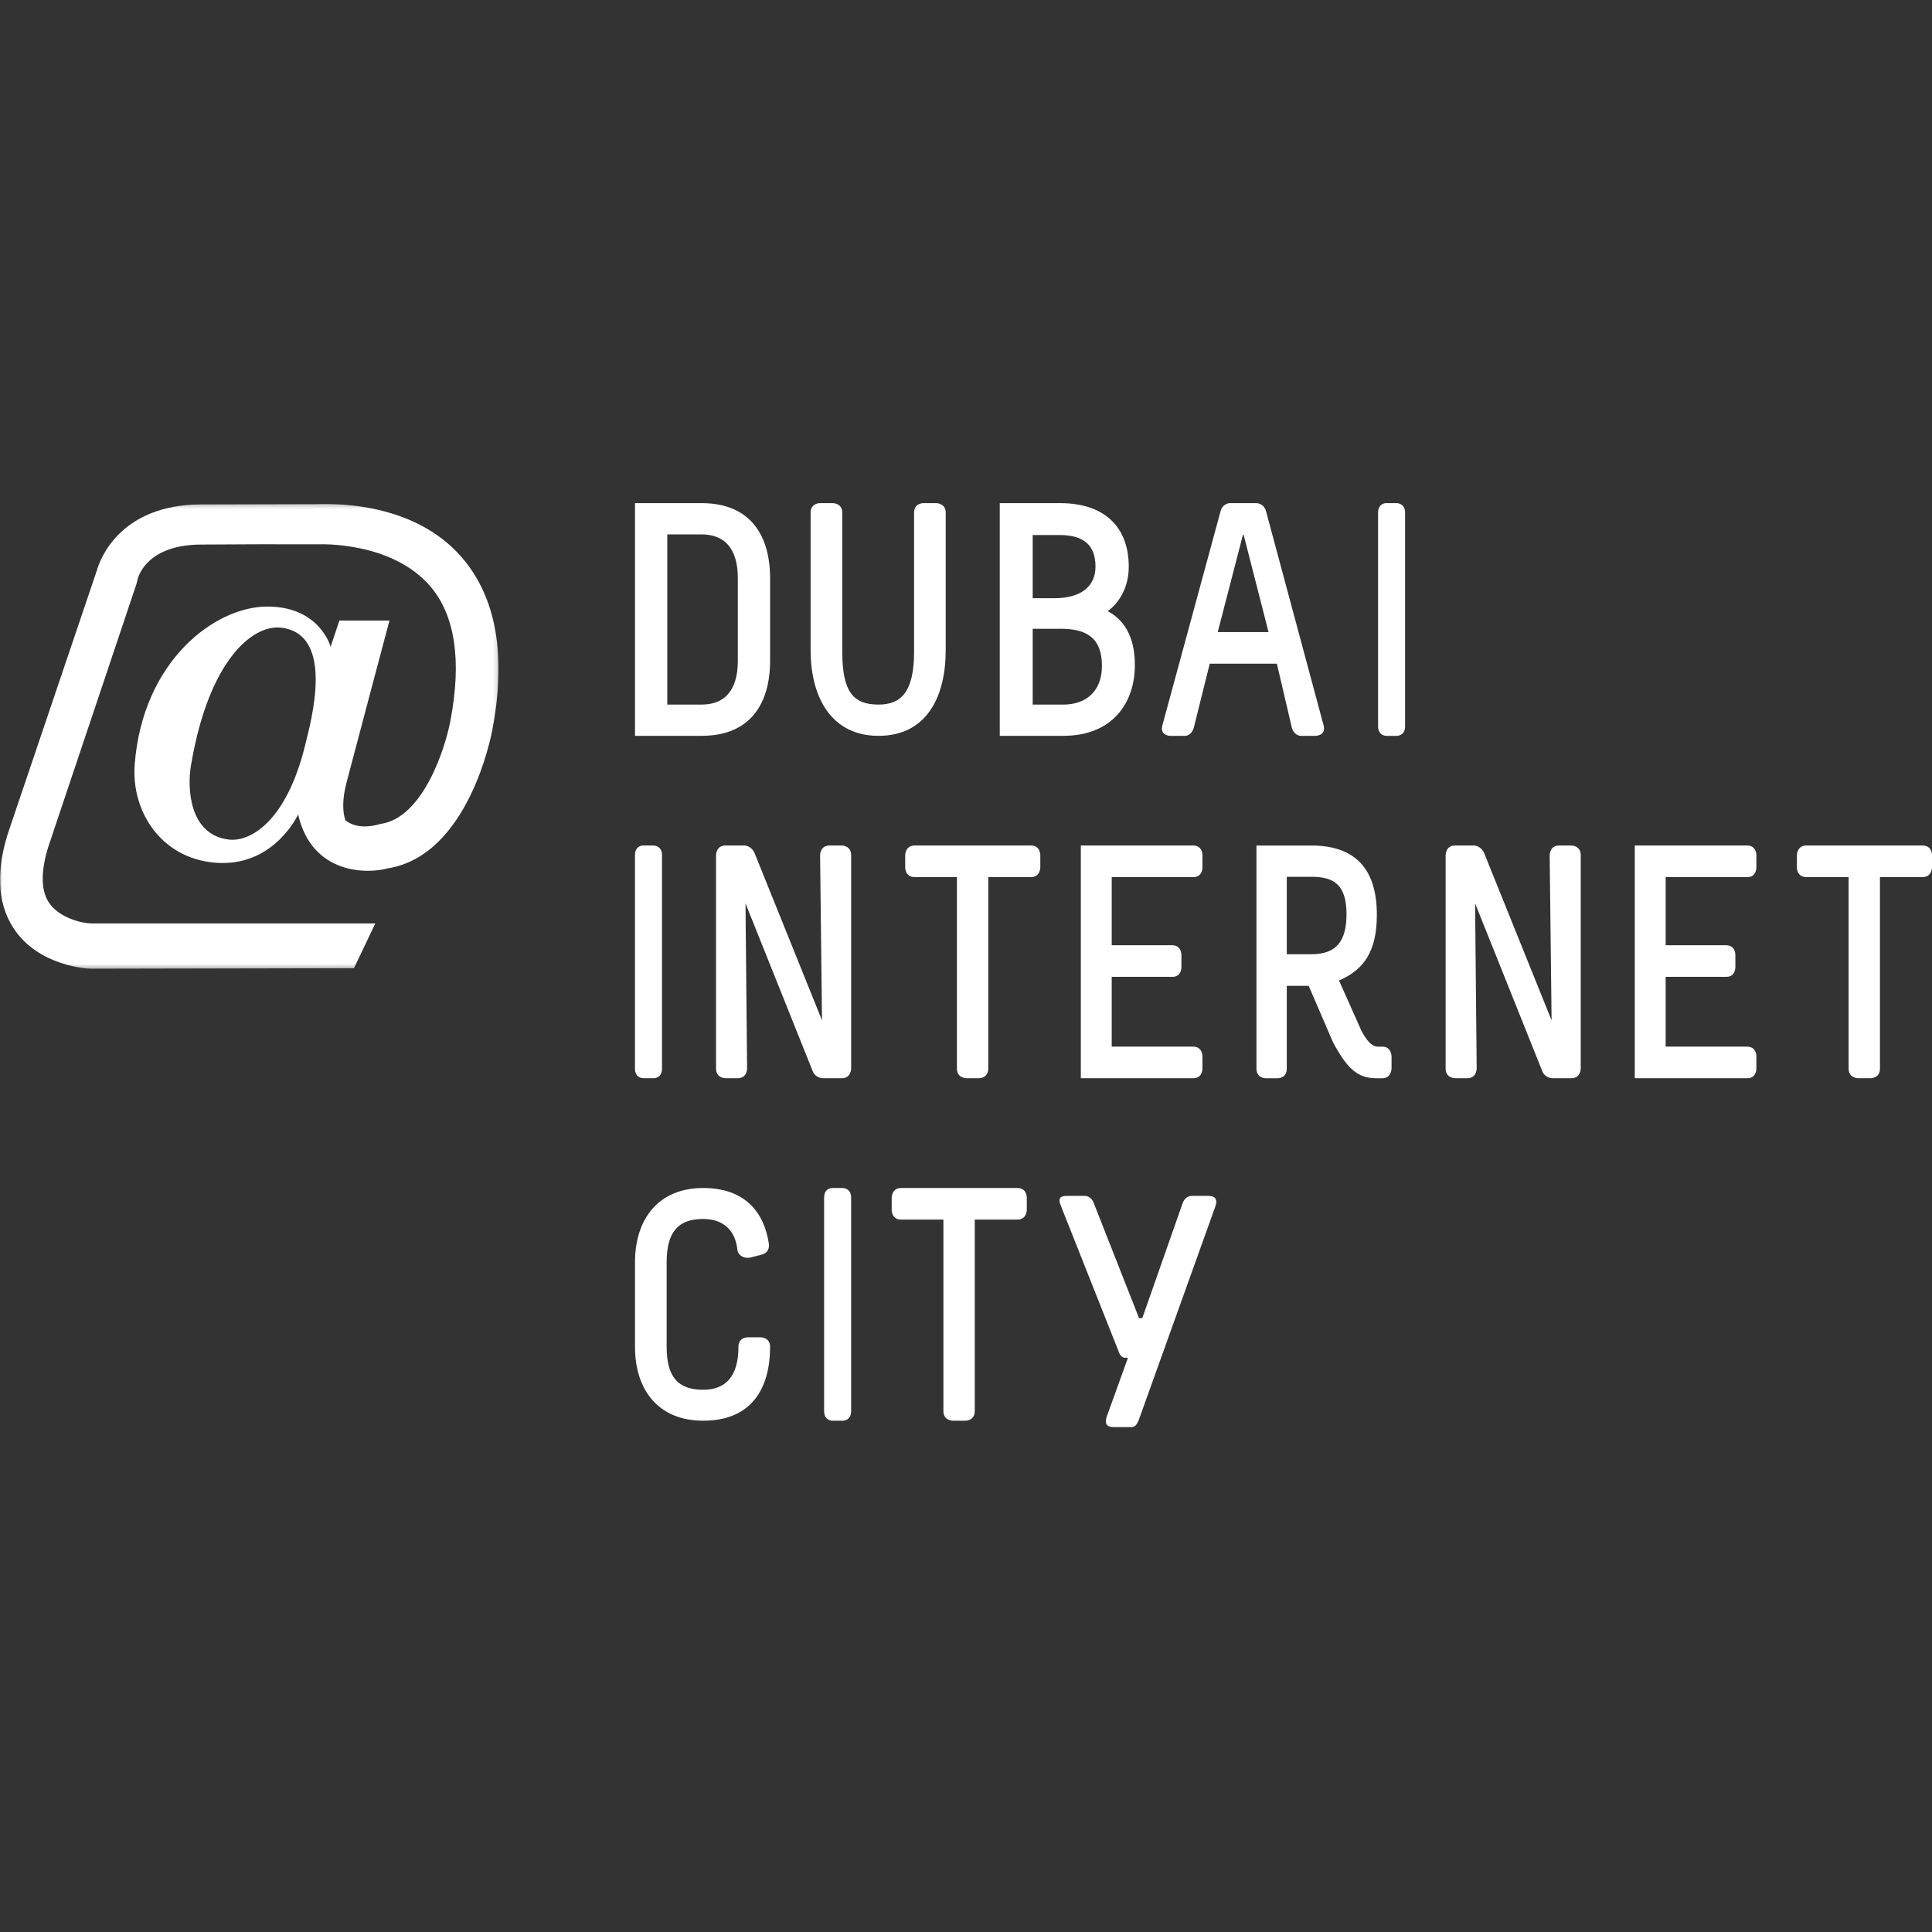
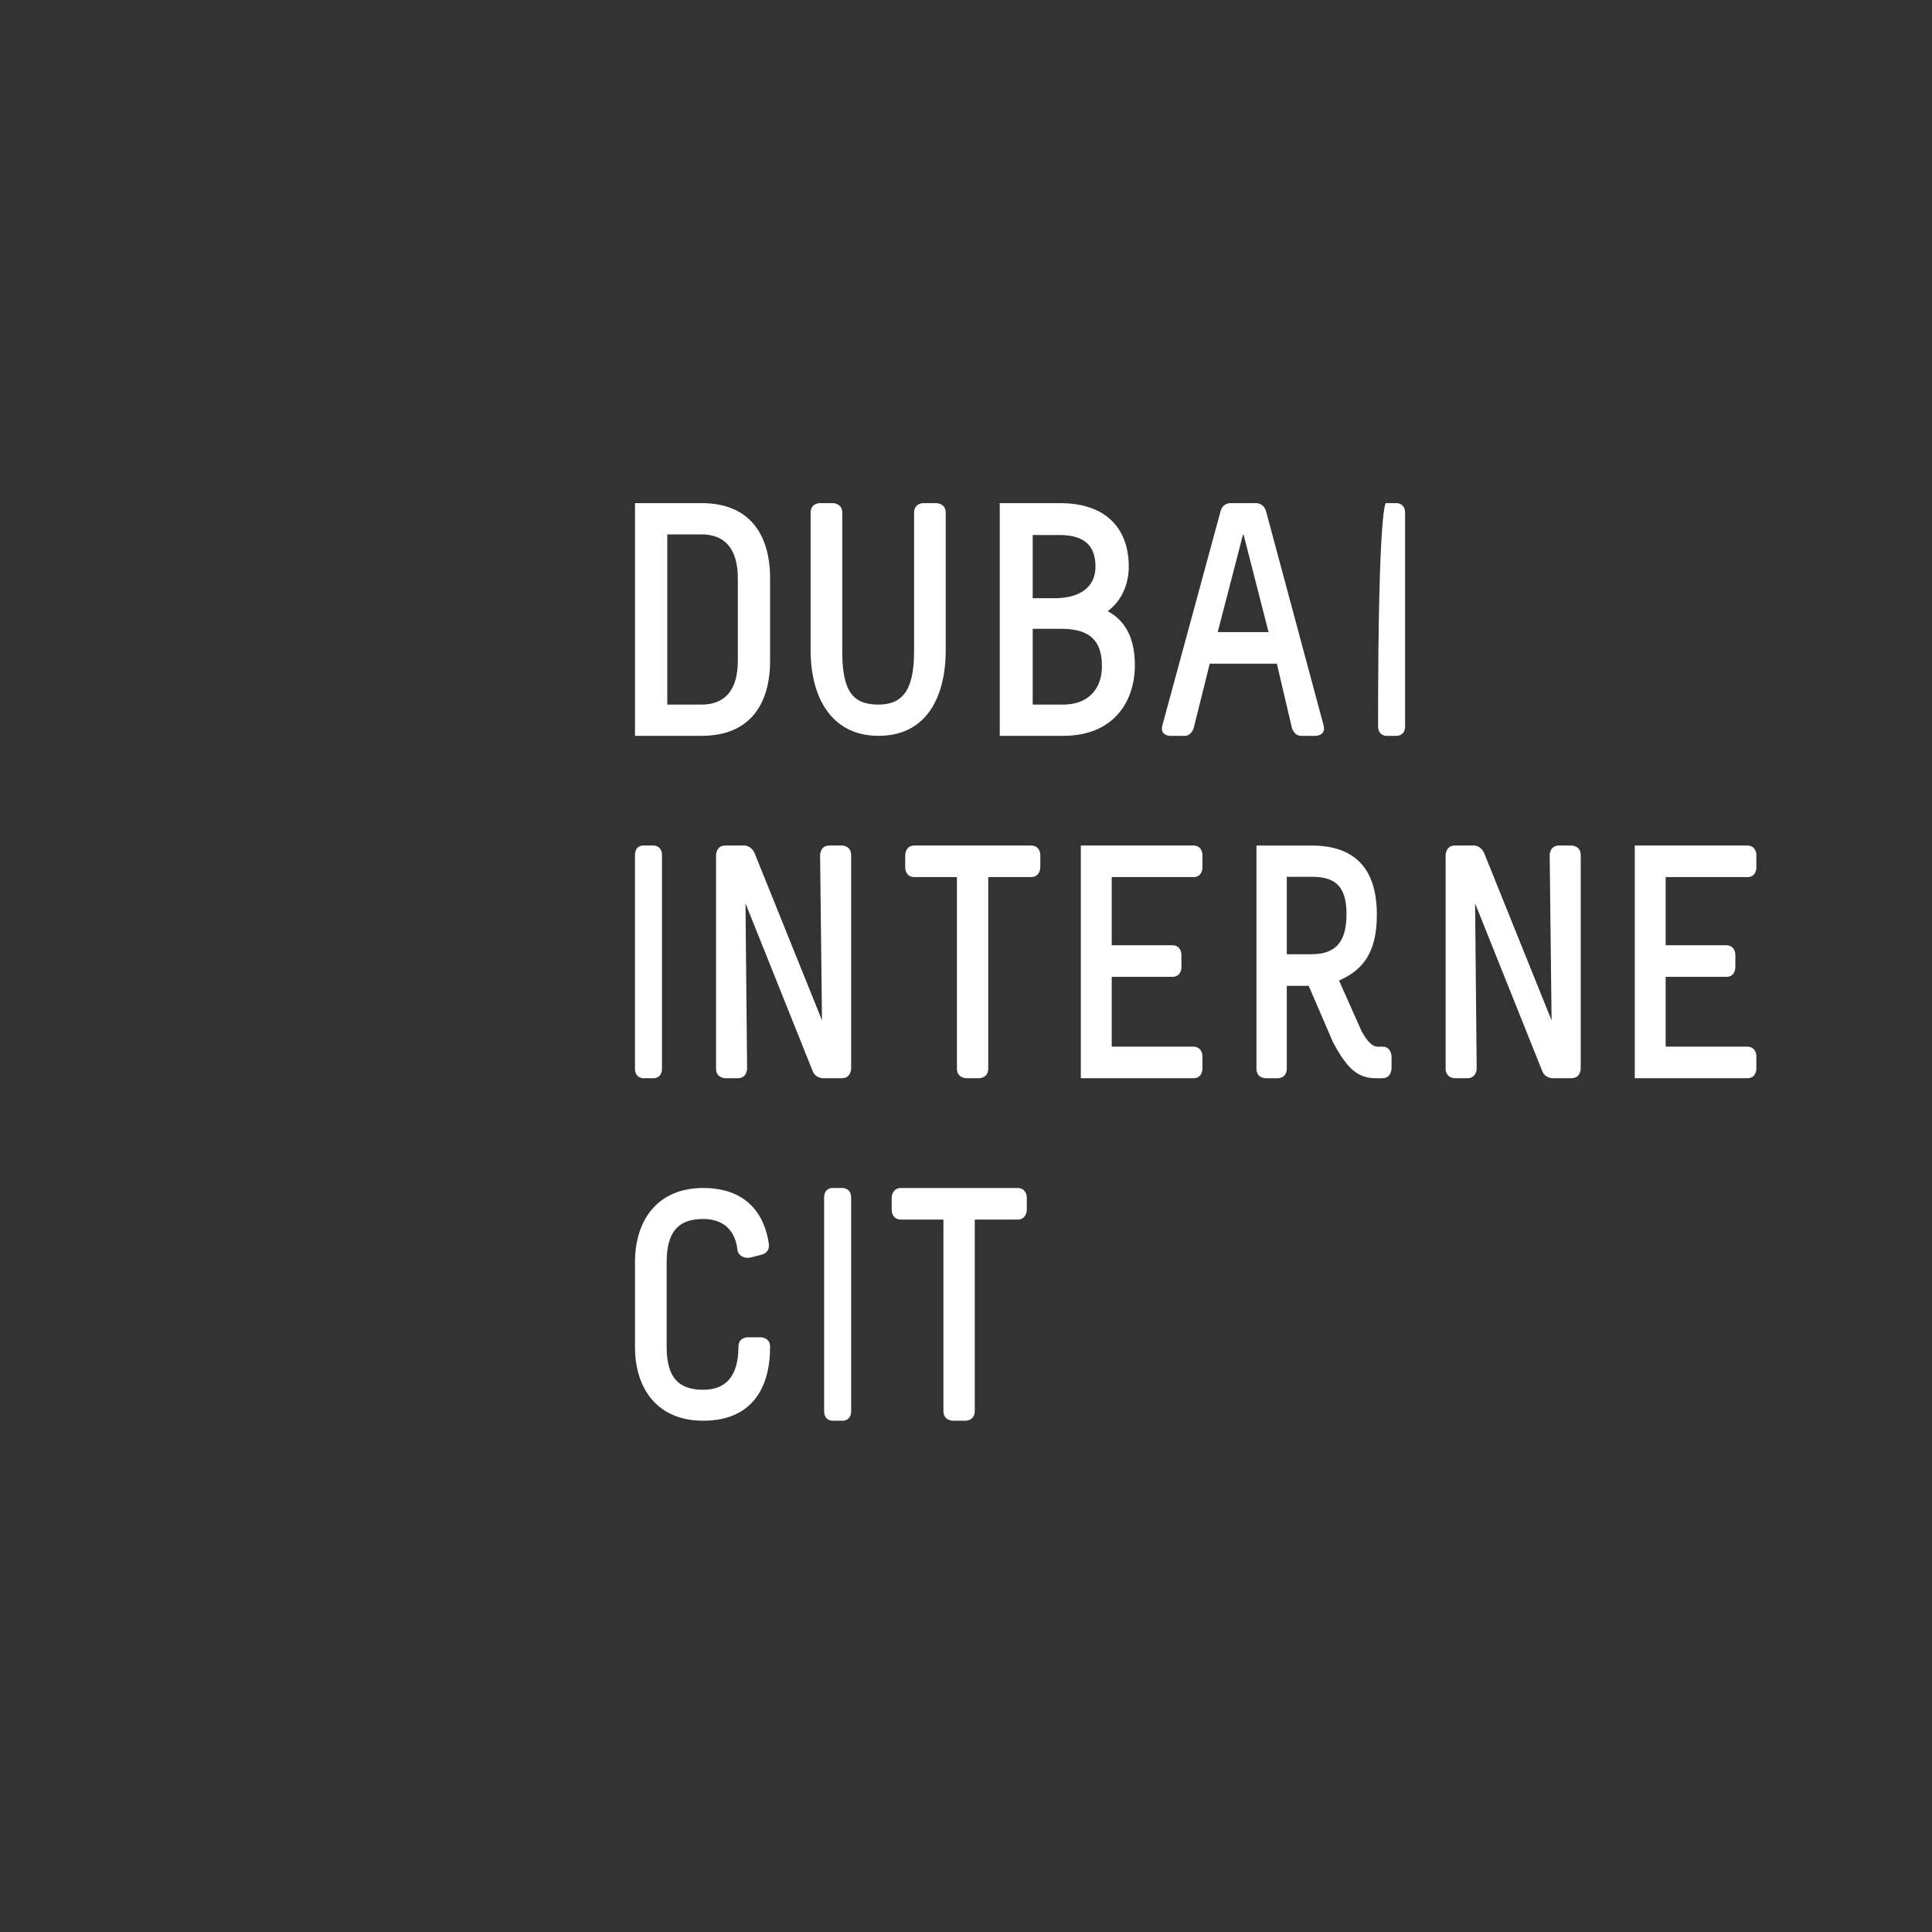
<svg xmlns="http://www.w3.org/2000/svg" width="480" height="480" viewBox="0 0 480 480" fill="none">
  <rect x="0" y="0" width="480" height="480" fill="#333333" stroke="none" />
  <path fill-rule="evenodd" clip-rule="evenodd" d="M165.784 175.052H174.3C179.919 175.052 183.312 171.664 183.312 164.152V143.668C183.312 136.155 179.919 132.771 174.3 132.771H165.784V175.052ZM174.3 125C186.619 125 191.328 133.264 191.328 143.668V164.152C191.328 174.559 186.619 182.816 174.3 182.816H157.762V125H174.3Z" fill="white" />
  <path fill-rule="evenodd" clip-rule="evenodd" d="M206.909 125C206.909 125 209.262 125 209.262 127.377V161.965C209.262 172.025 212.099 175.052 218.265 175.052C223.773 175.052 227.1 172.025 227.1 161.965V127.377C227.1 125 229.369 125 229.369 125H232.611C232.611 125 234.961 125 234.961 127.377V161.557C234.961 172.923 230.342 182.816 218.265 182.816C206.507 182.816 201.395 173.168 201.395 161.557V127.377C201.395 125 203.667 125 203.667 125H206.909Z" fill="white" />
  <path fill-rule="evenodd" clip-rule="evenodd" d="M256.57 175.055H264.16C269.896 175.055 273.773 171.664 273.773 165.475C273.773 157.877 269.221 156.221 263.485 156.221H256.57V175.055ZM256.57 148.626H261.968C268.379 148.626 272.172 145.817 272.172 140.78C272.172 135.574 269.386 132.931 263.317 132.931H256.57V148.626ZM263.317 125C275.206 125 280.436 131.696 280.436 140.78C280.436 146.144 277.908 149.868 275.206 151.844C280.184 154.49 281.953 159.448 281.953 165.308C281.953 174.144 276.811 182.816 264.16 182.816H248.387V125H263.317Z" fill="white" />
  <path fill-rule="evenodd" clip-rule="evenodd" d="M308.812 132.849L302.538 157.047H315.169L308.973 132.849H308.812ZM312.152 125C312.152 125 313.978 125 314.535 126.99L328.834 180.173C329.549 182.816 326.847 182.816 326.847 182.816H323.192C322.319 182.816 321.366 182.153 320.969 180.84L317.234 164.896H300.554L296.584 180.84C296.184 182.153 295.231 182.816 294.435 182.816H290.703C290.703 182.816 288.084 182.816 288.799 180.173L303.253 126.99C303.807 125 305.556 125 305.556 125H312.152Z" fill="white" />
-   <path fill-rule="evenodd" clip-rule="evenodd" d="M347.018 125C347.018 125 349.092 125 349.092 127.401V180.422C349.092 182.816 347.088 182.816 347.088 182.816H344.386C344.386 182.816 342.379 182.816 342.379 180.422V127.401C342.379 125 344.319 125 344.319 125H347.018Z" fill="white" />
+   <path fill-rule="evenodd" clip-rule="evenodd" d="M347.018 125C347.018 125 349.092 125 349.092 127.401V180.422C349.092 182.816 347.088 182.816 347.088 182.816H344.386C344.386 182.816 342.379 182.816 342.379 180.422C342.379 125 344.319 125 344.319 125H347.018Z" fill="white" />
  <path fill-rule="evenodd" clip-rule="evenodd" d="M162.397 210.062C162.397 210.062 164.471 210.063 164.471 212.464V265.484C164.471 267.879 162.467 267.879 162.467 267.879H159.765C159.765 267.879 157.758 267.879 157.758 265.484V212.464C157.758 210.063 159.698 210.062 159.698 210.062H162.397Z" fill="white" />
  <path fill-rule="evenodd" clip-rule="evenodd" d="M184.978 210.062C184.978 210.062 186.572 210.063 187.445 211.882L204.225 253.51L203.751 212.464C203.751 212.464 203.751 210.062 206.054 210.062H209.159C209.159 210.062 211.465 210.063 211.465 212.464V265.484C211.465 265.484 211.465 267.879 209.159 267.879H204.386C204.386 267.879 202.637 267.879 201.922 266.147L185.216 224.435L185.615 265.484C185.615 265.484 185.615 267.879 183.306 267.879H180.204C180.204 267.879 177.898 267.879 177.898 265.484V212.464C177.898 212.464 177.898 210.062 180.204 210.062H184.978Z" fill="white" />
  <path fill-rule="evenodd" clip-rule="evenodd" d="M256.135 210.062C258.461 210.062 258.461 212.379 258.461 212.379V215.518C258.461 215.518 258.461 217.912 256.135 217.912H245.531V265.484C245.531 267.879 243.282 267.879 243.282 267.879H240.07C240.07 267.879 237.744 267.879 237.744 265.484V217.912H227.224C224.895 217.912 224.895 215.596 224.895 215.596V212.464C224.895 212.464 224.895 210.062 227.224 210.062H256.135Z" fill="white" />
  <path fill-rule="evenodd" clip-rule="evenodd" d="M296.448 210.062C298.741 210.062 298.741 212.379 298.741 212.379V215.596C298.741 215.596 298.741 217.912 296.526 217.912H276.205V234.845H291.229C293.521 234.845 293.521 237.158 293.521 237.158V240.379C293.521 240.379 293.521 242.691 291.306 242.691H276.205V260.033H296.448C298.741 260.033 298.741 262.349 298.741 262.349V265.566C298.741 265.566 298.741 267.879 296.526 267.879H268.531V210.062H296.448Z" fill="white" />
  <path fill-rule="evenodd" clip-rule="evenodd" d="M319.696 237.077H325.835C332.052 237.077 334.536 233.775 334.536 227.085C334.536 219.573 331.118 217.838 325.835 217.838H319.696V237.077ZM325.835 210.07C337.412 210.07 342.075 216.678 342.075 227.252C342.075 236.421 338.809 240.964 332.673 243.6L338.268 256.156C339.664 258.717 340.91 260.04 342.306 260.04H343.474C345.727 260.04 345.727 262.513 345.727 262.513V265.41C345.727 265.41 345.727 267.886 343.474 267.886H341.84C337.177 267.886 334.616 265.325 331.192 258.966L325.137 244.927H319.696V265.489C319.696 267.886 317.521 267.886 317.521 267.886H314.409C314.409 267.886 312.16 267.886 312.16 265.489V210.07H325.835Z" fill="white" />
  <path fill-rule="evenodd" clip-rule="evenodd" d="M366.243 210.062C366.243 210.062 367.834 210.063 368.707 211.882L385.487 253.51L385.014 212.464C385.014 212.464 385.014 210.062 387.316 210.062H390.421C390.421 210.062 392.73 210.063 392.73 212.464V265.484C392.73 265.484 392.73 267.879 390.421 267.879H385.651C385.651 267.879 383.899 267.879 383.184 266.147L366.482 224.435L366.878 265.484C366.878 265.484 366.878 267.879 364.572 267.879H361.473C361.473 267.879 359.164 267.879 359.164 265.484V212.464C359.164 212.464 359.164 210.062 361.473 210.062H366.243Z" fill="white" />
  <path fill-rule="evenodd" clip-rule="evenodd" d="M434.073 210.062C436.366 210.062 436.366 212.379 436.366 212.379V215.596C436.366 215.596 436.366 217.912 434.151 217.912H413.83V234.845H428.854C431.146 234.845 431.146 237.158 431.146 237.158V240.379C431.146 240.379 431.146 242.691 428.931 242.691H413.83V260.033H434.073C436.366 260.033 436.366 262.349 436.366 262.349V265.566C436.366 265.566 436.366 267.879 434.151 267.879H406.156V210.062H434.073Z" fill="white" />
-   <path fill-rule="evenodd" clip-rule="evenodd" d="M477.674 210.062C480 210.062 480 212.379 480 212.379V215.518C480 215.518 480 217.912 477.674 217.912H467.07V265.484C467.07 267.879 464.821 267.879 464.821 267.879H461.612C461.612 267.879 459.283 267.879 459.283 265.484V217.912H448.766C446.434 217.912 446.434 215.596 446.434 215.596V212.464C446.434 212.464 446.434 210.062 448.766 210.062H477.674Z" fill="white" />
  <path fill-rule="evenodd" clip-rule="evenodd" d="M191.006 308.923C191.167 309.896 190.922 311.192 189.381 311.678L186.548 312.406C185.004 312.811 183.463 311.998 183.222 310.624C182.735 305.842 179.899 302.853 174.713 302.853C168.466 302.853 165.626 306.087 165.626 313.62V334.594C165.626 342.123 168.466 345.283 174.713 345.283C180.218 345.283 183.463 342.045 183.463 334.594C183.463 332.244 185.736 332.244 185.736 332.244H188.978C188.978 332.244 191.328 332.244 191.328 334.594C191.328 344.875 186.79 352.972 174.713 352.972C163.518 352.972 157.762 345.283 157.762 334.594V313.62C157.762 302.931 163.518 295.156 174.713 295.156C185.249 295.156 189.868 301.39 191.006 308.923Z" fill="white" />
  <path fill-rule="evenodd" clip-rule="evenodd" d="M209.389 295.156C209.389 295.156 211.463 295.156 211.463 297.557V350.578C211.463 352.972 209.459 352.972 209.459 352.972H206.757C206.757 352.972 204.75 352.972 204.75 350.578V297.557C204.75 295.156 206.69 295.156 206.69 295.156H209.389Z" fill="white" />
  <path fill-rule="evenodd" clip-rule="evenodd" d="M252.779 295.156C255.105 295.156 255.105 297.472 255.105 297.472V300.611C255.105 300.611 255.105 303.006 252.779 303.006H242.176V350.578C242.176 352.972 239.927 352.972 239.927 352.972H236.718C236.718 352.972 234.388 352.972 234.388 350.578V303.006H223.872C221.539 303.006 221.539 300.69 221.539 300.69V297.557C221.539 297.557 221.539 295.156 223.872 295.156H252.779Z" fill="white" />
-   <path fill-rule="evenodd" clip-rule="evenodd" d="M269.551 297.117C270.44 297.117 271.41 297.777 271.816 299.093L282.994 327.484H283.803L293.765 299.093C294.172 297.777 295.145 297.117 296.031 297.117H299.921C300.895 297.117 302.838 297.117 301.949 299.746L282.994 352.6C282.266 354.566 281.618 354.566 280.725 354.566H276.999C276.029 354.566 274.082 354.566 274.978 351.937L280.238 337.333H279.51C278.865 337.333 278.295 336.759 278.053 336.102L263.636 299.746C262.663 297.532 263.556 297.117 265.096 297.117H269.551Z" fill="white" />
  <mask id="mask0_620_1047" style="mask-type:luminance" maskUnits="userSpaceOnUse" x="0" y="125" width="124" height="116">
    <path d="M0 125.211H123.857V240.683H0V125.211Z" fill="white" />
  </mask>
  <g mask="url(#mask0_620_1047)">
-     <path fill-rule="evenodd" clip-rule="evenodd" d="M75.808 185.14C71.222 203.94 62.277 209.246 56.822 208.586C46.951 207.389 46.514 195.72 47.437 190.227C51.804 164.135 62.713 155.068 69.913 155.953C83.434 157.612 77.15 179.62 75.808 185.14ZM74.062 202.345C77.54 217.425 91.399 217.115 96.32 215.745C116.44 212.551 122.106 182.514 122.327 181.276C125.832 162.812 123.307 148.508 114.829 138.591C102.278 123.912 80.836 125.242 78.114 125.242L50.183 125.314C29.677 125.314 24.79 139.108 24.028 141.835L2.445 205.644C-1.086 215.782 -0.791 224.182 3.321 230.542C9.527 240.136 21.947 240.67 22.474 240.684L87.935 240.551L93.239 229.427H22.722C20.561 229.427 14.633 228.124 12.072 224.121C10.011 220.894 10.125 215.714 12.428 209.103L33.903 145.087L34.226 143.805C34.461 142.927 36.773 135.295 50.076 135.295L64.68 135.221L79.329 135.238C79.51 135.224 97.408 134.496 106.971 145.743C113.066 152.909 114.735 164.139 111.918 178.991C110.697 185.623 105.198 203.209 94.528 204.705L93.772 204.892C93.178 205.066 88.781 206.236 85.807 203.787C85.106 201.726 85.005 198.587 86.066 194.53C88.905 183.698 96.763 154.177 96.763 154.177H84.32L82.138 160.7C82.138 160.7 79.52 150.698 66.426 150.698C53.332 150.698 35.431 164.275 33.467 189.925C32.531 202.124 40.67 213.959 54.641 214.401C68.406 214.837 74.062 202.345 74.062 202.345Z" fill="white" />
-   </g>
+     </g>
</svg>